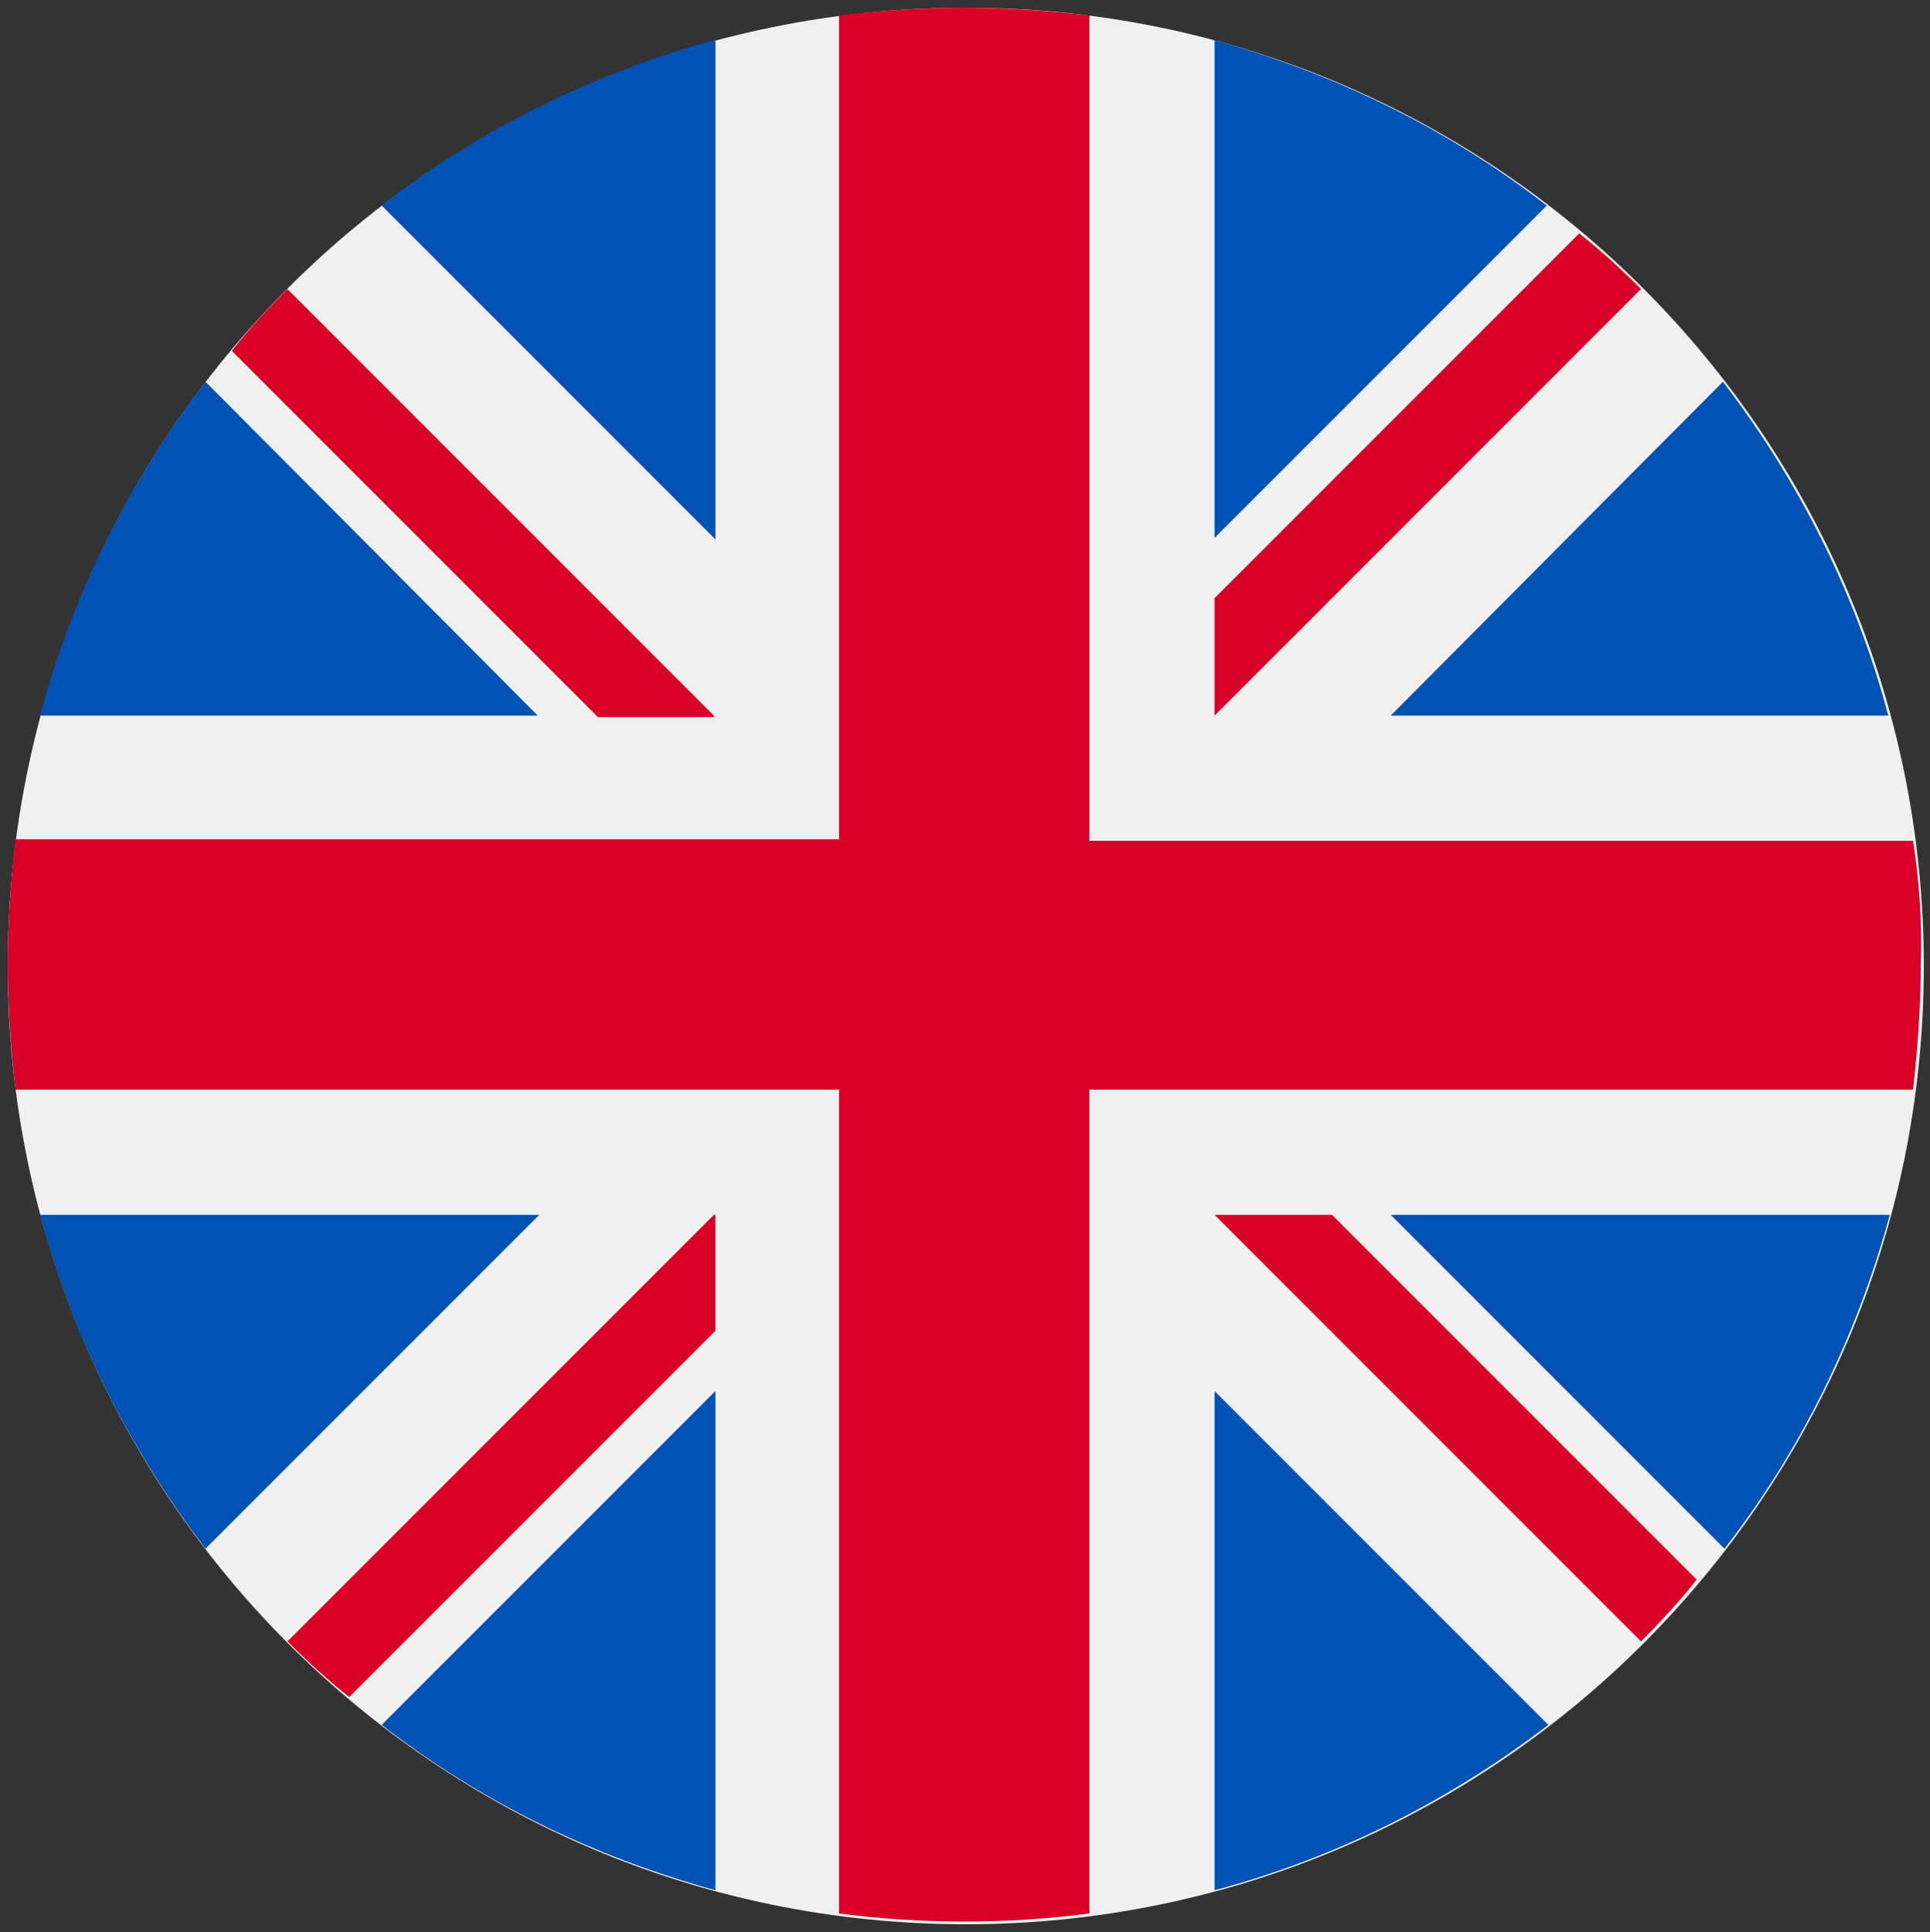
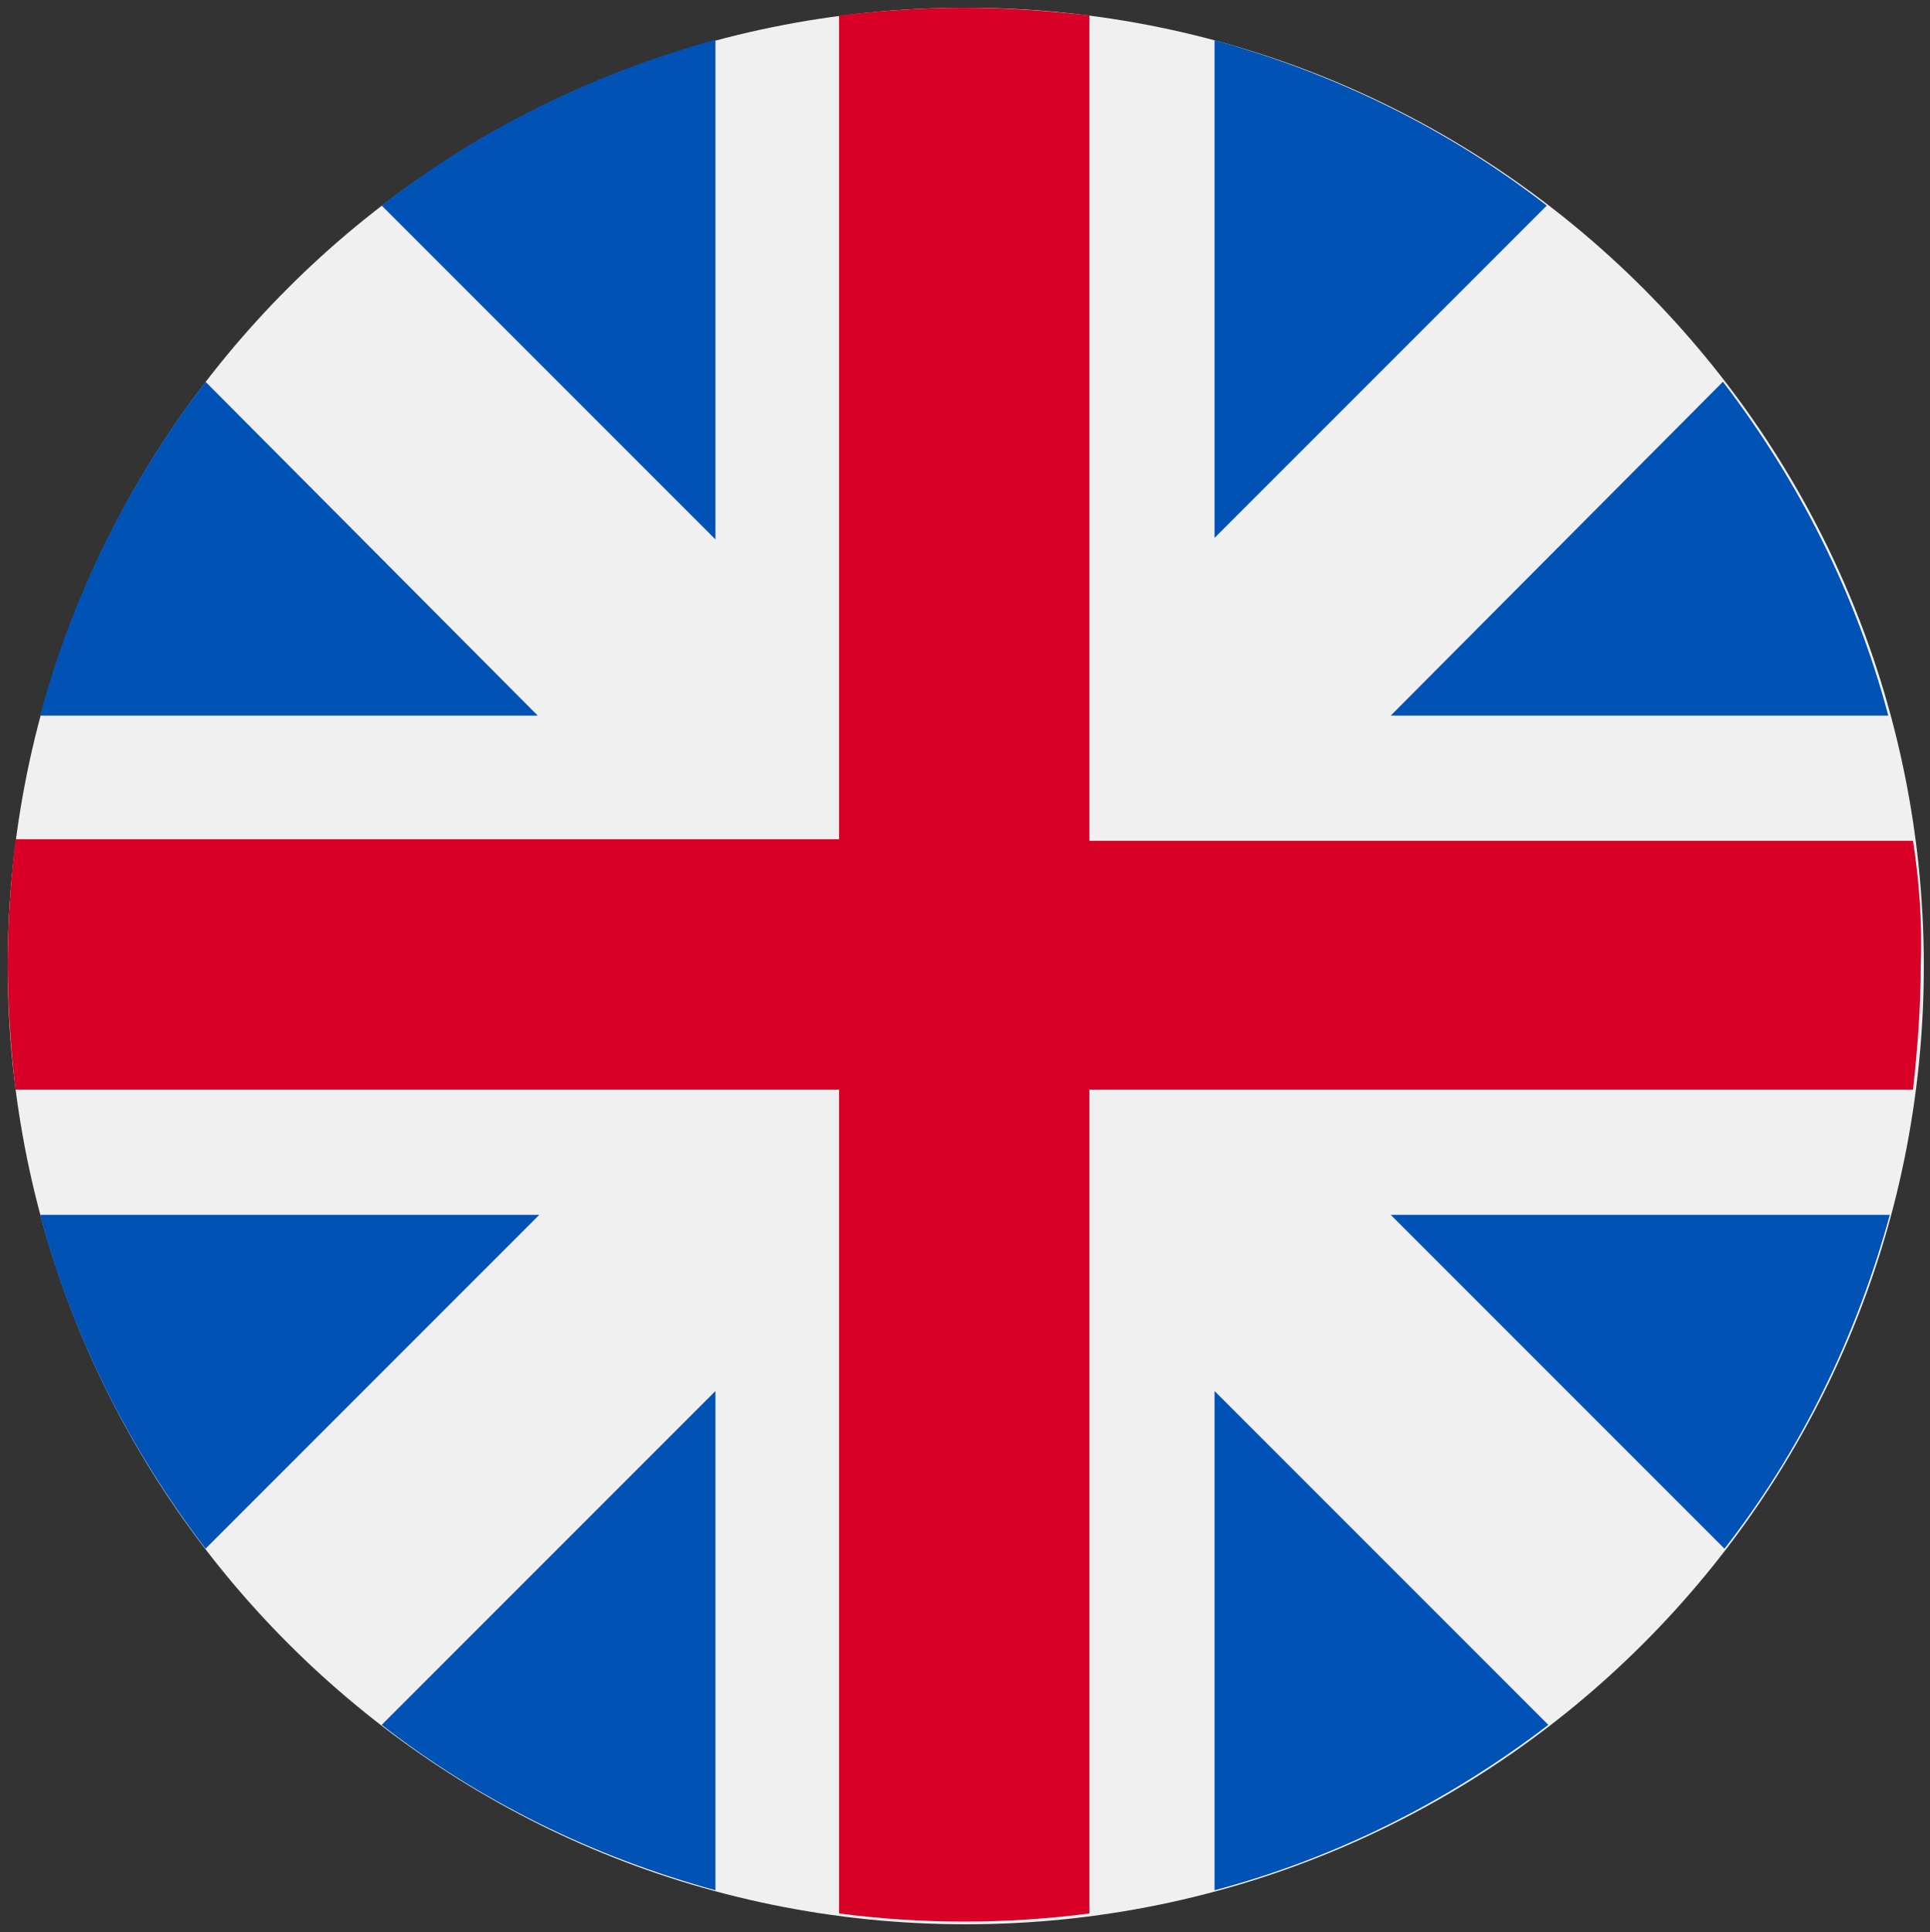
<svg xmlns="http://www.w3.org/2000/svg" xmlns:xlink="http://www.w3.org/1999/xlink" version="1.1" id="图层_1" x="0px" y="0px" viewBox="0 0 124.9 125" style="enable-background:new 0 0 124.9 125;" xml:space="preserve">
  <rect x="0" y="0" width="124.9" height="125" fill="#333333" stroke="none" />
  <style type="text/css"> .st0{clip-path:url(#SVGID_2_);fill:#F0F0F0;} .st1{clip-path:url(#SVGID_2_);fill:#0052B4;} .st2{clip-path:url(#SVGID_2_);fill:#D80027;} .st3{fill:#D80027;} </style>
  <g>
    <g>
      <defs>
        <rect id="SVGID_1_" x="0.5" y="0.4" width="124" height="124.1" />
      </defs>
      <clipPath id="SVGID_2_">
        <use xlink:href="#SVGID_1_" style="overflow:visible;" />
      </clipPath>
      <path class="st0" d="M0.5,62.5c0,34.2,27.7,62,62,62c34.2,0,62-27.7,62-62c0-34.2-27.7-62-62-62C28.2,0.5,0.5,28.2,0.5,62.5 L0.5,62.5z M0.5,62.5" />
      <path class="st1" d="M13.3,24.7C8.4,31.1,4.7,38.4,2.6,46.3h32.2L13.3,24.7z M122.2,46.3c-2.1-7.9-5.8-15.2-10.7-21.6L90,46.3 H122.2z M2.6,78.6c2.1,7.9,5.8,15.2,10.7,21.6l21.6-21.6H2.6z M100.1,13.3C93.8,8.4,86.5,4.8,78.6,2.6v32.2L100.1,13.3z M24.7,111.6c6.3,4.9,13.6,8.5,21.6,10.7V90L24.7,111.6z M46.2,2.6C38.3,4.8,31,8.4,24.7,13.3l21.6,21.6V2.6z M78.6,122.3 c7.9-2.1,15.2-5.8,21.6-10.7L78.6,90V122.3z M90,78.6l21.6,21.6c4.9-6.3,8.5-13.6,10.7-21.6H90z M90,78.6" />
      <path class="st2" d="M123.8,54.4H70.5V1c-2.7-0.3-5.4-0.5-8.1-0.5c-2.7,0-5.4,0.2-8.1,0.5v53.3H1c-0.3,2.7-0.5,5.4-0.5,8.1 c0,2.7,0.2,5.4,0.5,8.1h53.3v53.3c5.4,0.7,10.8,0.7,16.2,0V70.5h53.3c0.3-2.7,0.5-5.4,0.5-8.1C124.4,59.7,124.2,57,123.8,54.4 L123.8,54.4z M123.8,54.4" />
    </g>
-     <path class="st3" d="M78.6,78.6l27.6,27.6c1.3-1.3,2.5-2.6,3.6-4L86.2,78.6H78.6z M46.2,78.6L46.2,78.6l-27.6,27.6 c1.3,1.3,2.6,2.5,4,3.6l23.7-23.7V78.6z M46.2,46.3L46.2,46.3L18.6,18.7c-1.3,1.3-2.5,2.6-3.6,4l23.7,23.7H46.2z M78.6,46.3 l27.6-27.6c-1.3-1.3-2.6-2.5-4-3.6L78.6,38.7V46.3z M78.6,46.3" />
  </g>
</svg>